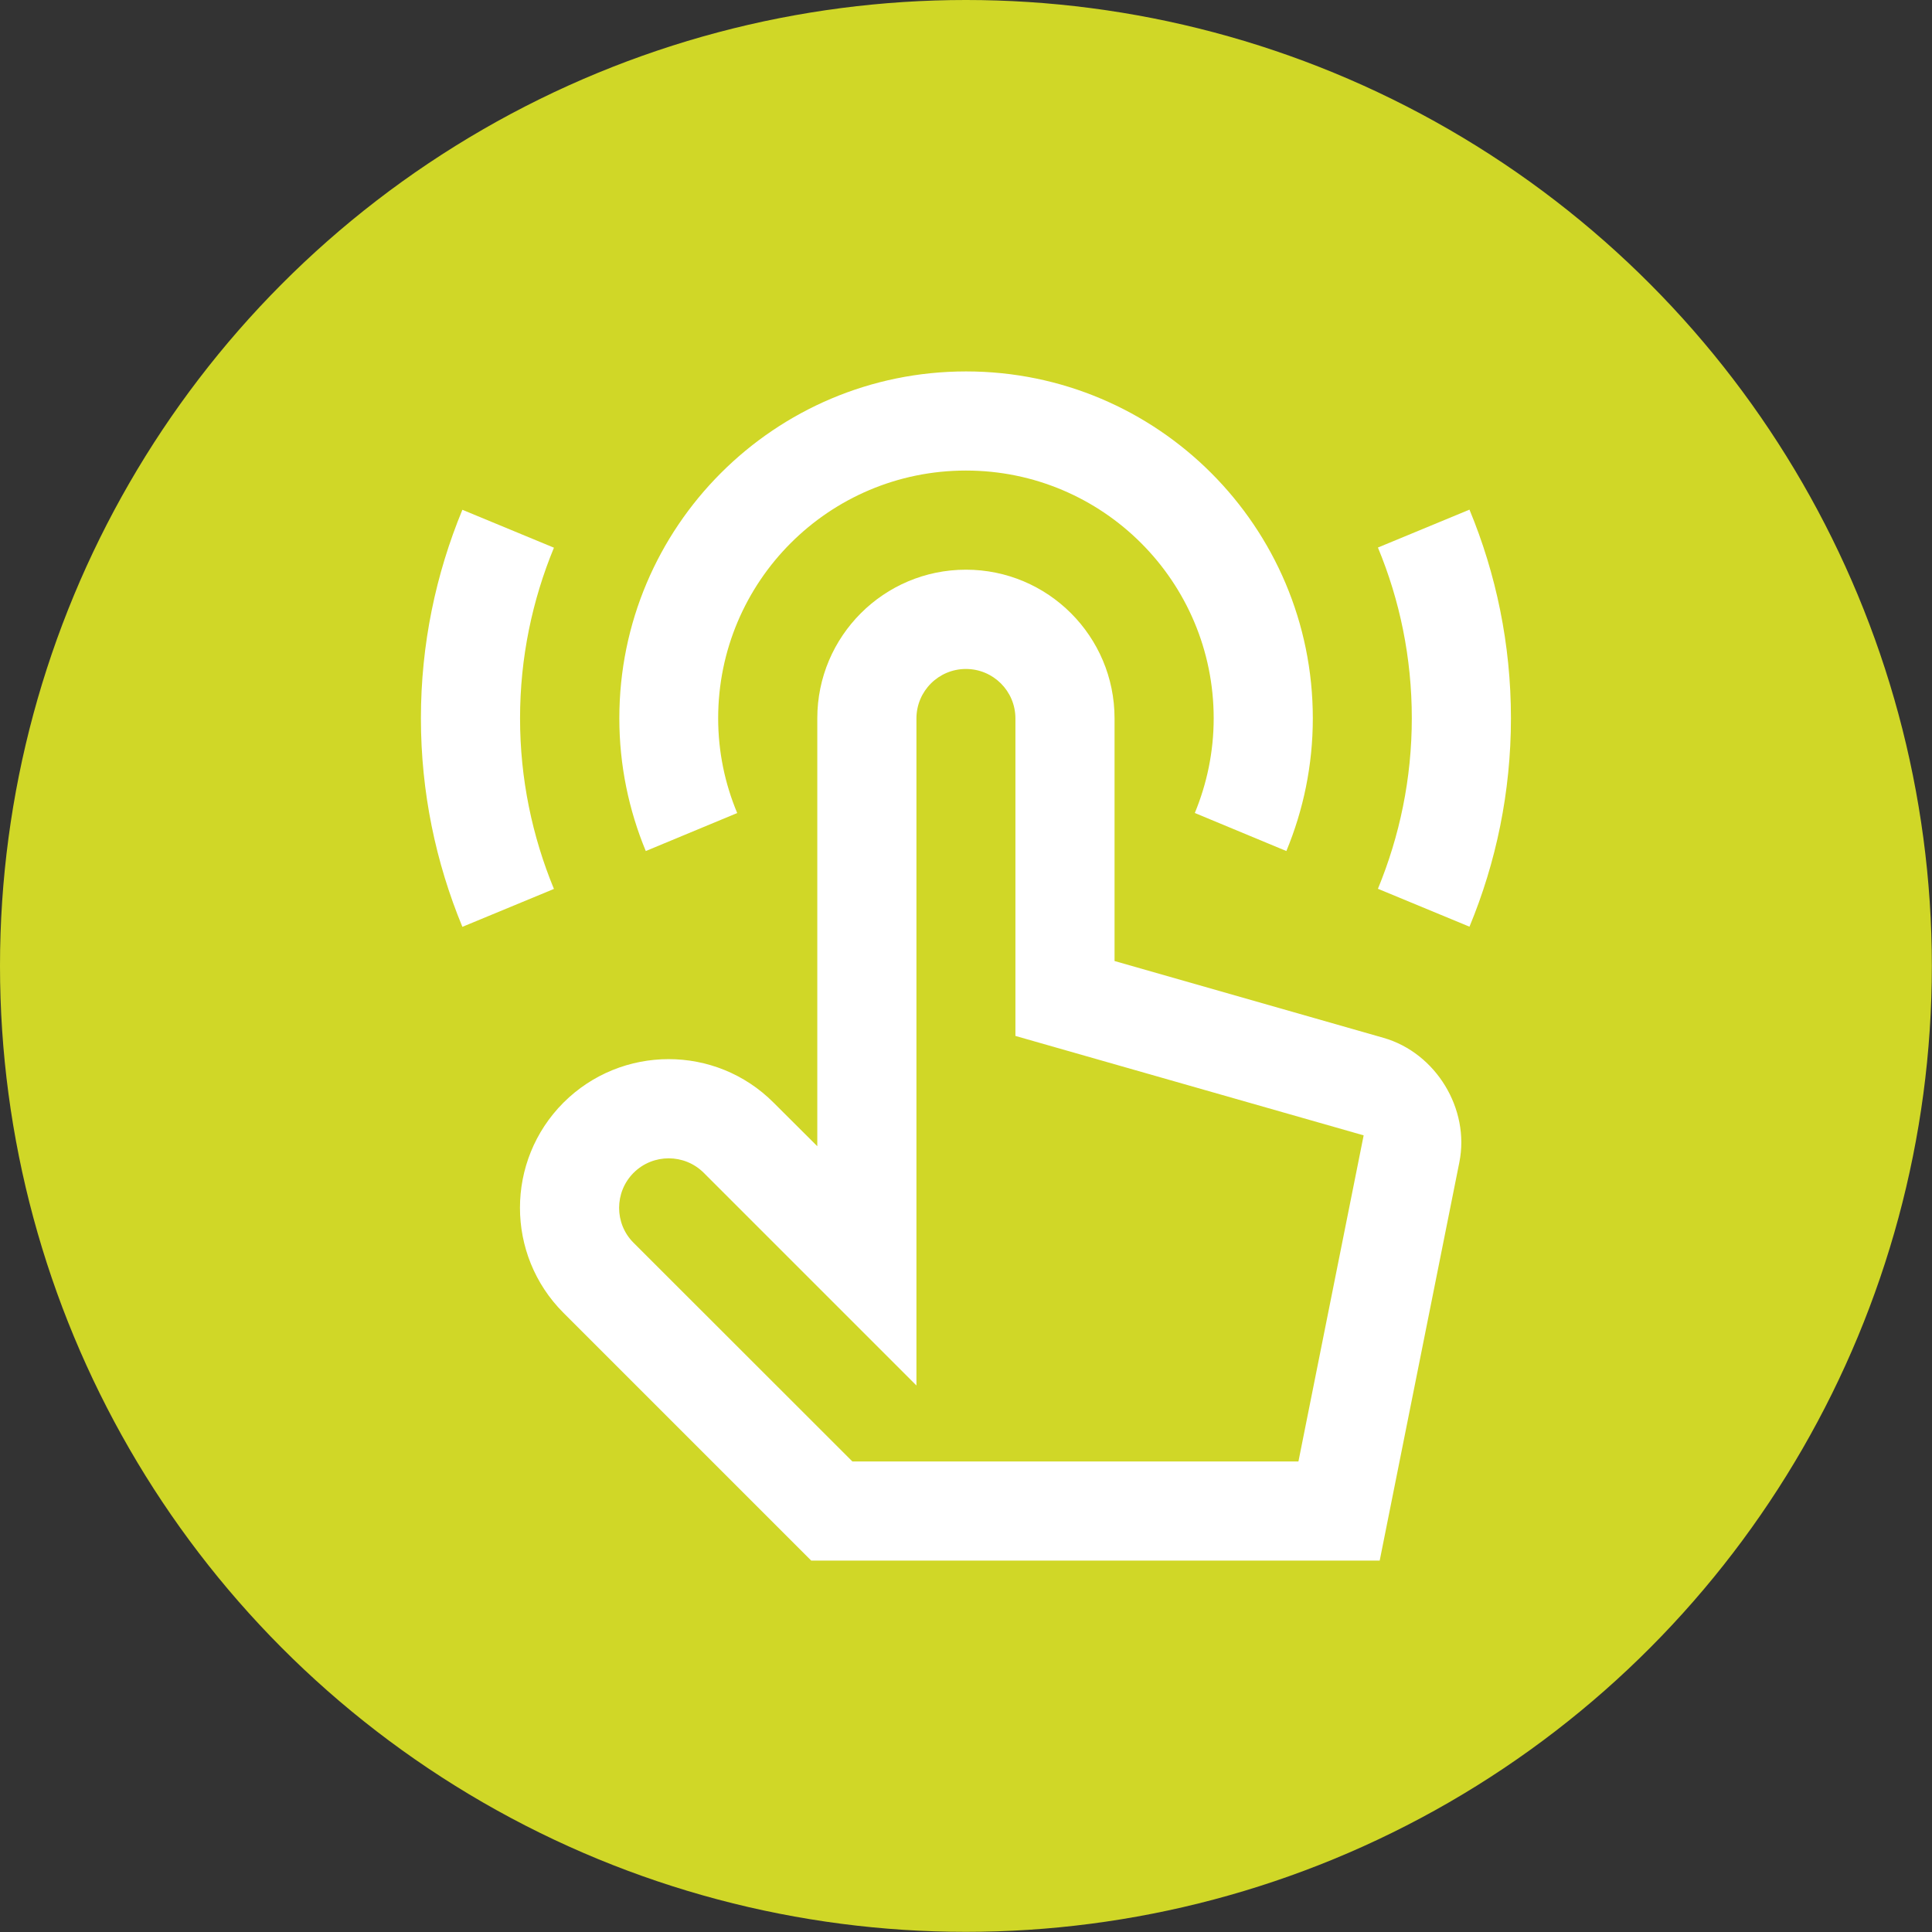
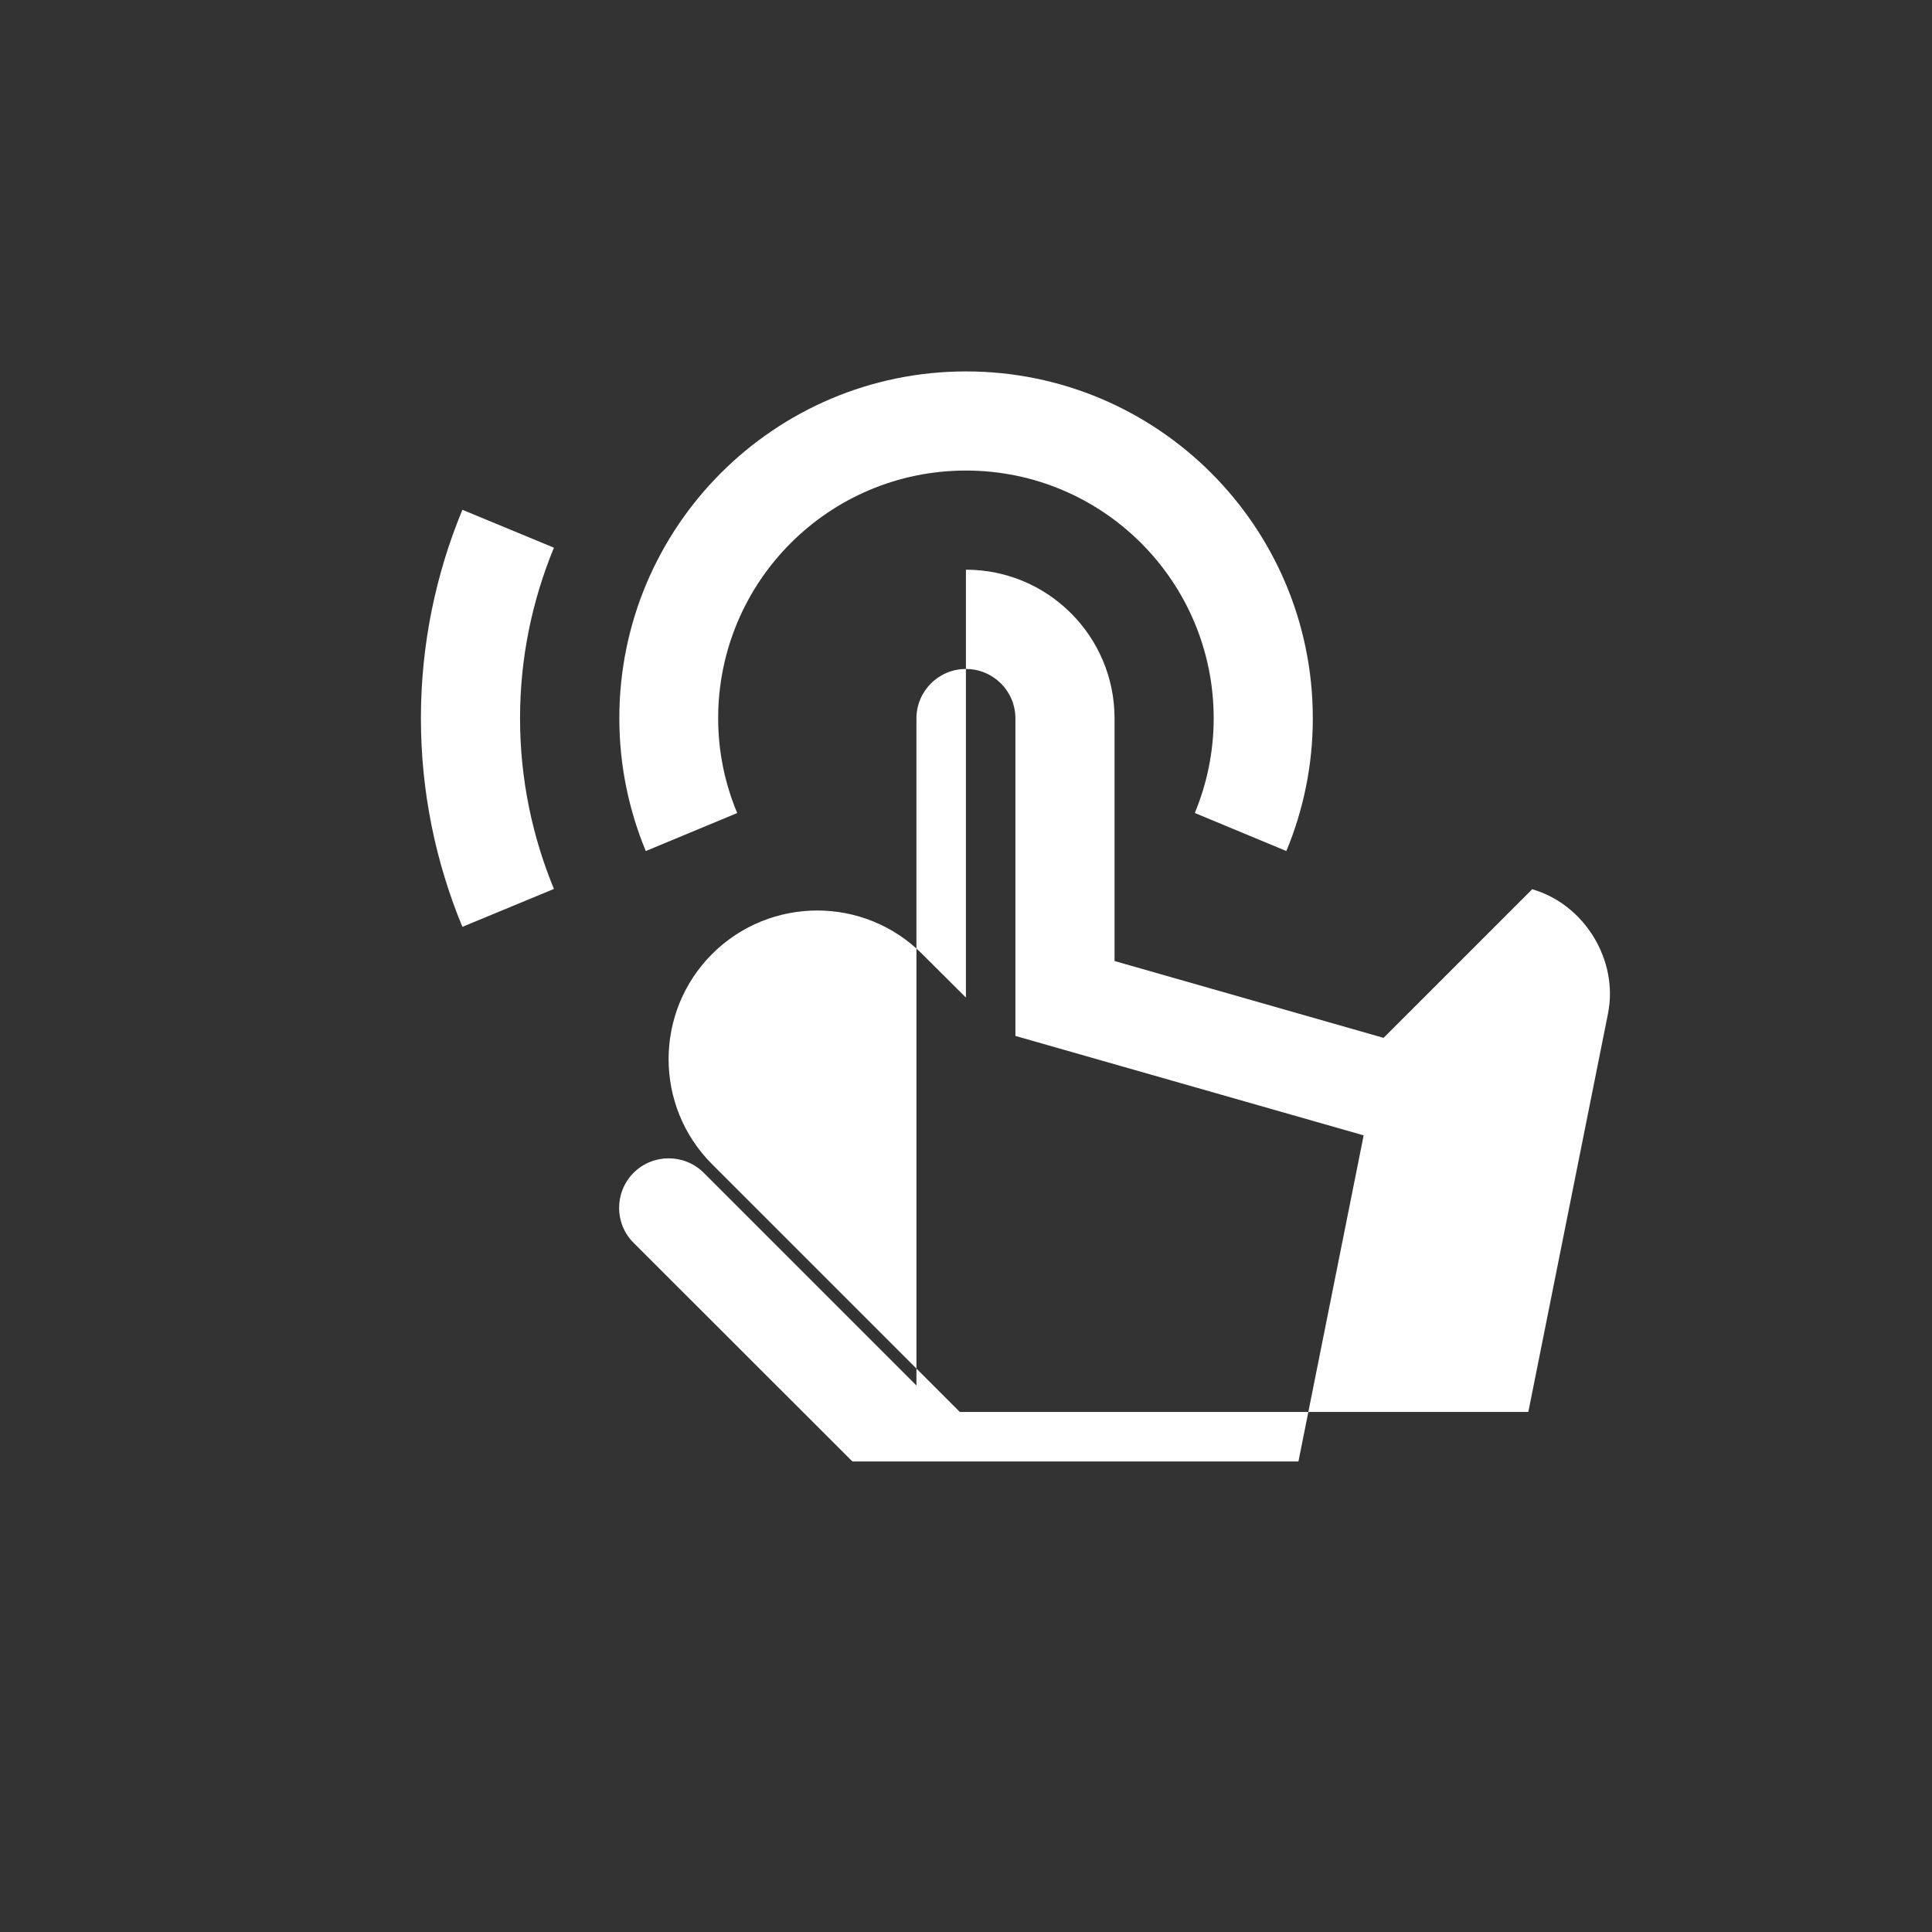
<svg xmlns="http://www.w3.org/2000/svg" id="Layer_1" viewBox="0 0 129.99 129.99">
  <rect x="0" y="0" width="129.99" height="129.99" fill="#333333" stroke="none" />
  <defs>
    <style>.cls-1{fill:#d0d727;}.cls-1,.cls-2{stroke-width:0px;}.cls-2{fill:#fff;}</style>
  </defs>
-   <circle class="cls-1" cx="64.99" cy="64.99" r="64.99" />
-   <path class="cls-2" d="M93.09,69.83l-18.1-5.17v-16.33c0-5.52-4.48-10-10-10s-10,4.48-10,10v28.79l-2.94-2.93c-3.9-3.91-10.23-3.9-14.14,0-3.9,3.91-3.9,10.24,0,14.14l16.67,16.67h38.25l5.36-26.8c.72-3.59-1.58-7.36-5.1-8.37ZM87.37,98.33h-30.02l-14.72-14.71c-1.3-1.29-1.3-3.41,0-4.71,1.3-1.3,3.42-1.3,4.72,0l14.31,14.31v-44.88c0-1.84,1.49-3.33,3.33-3.33s3.33,1.49,3.33,3.33v21.36l23.43,6.69-4.39,21.95Z" />
+   <path class="cls-2" d="M93.09,69.83l-18.1-5.17v-16.33c0-5.52-4.48-10-10-10v28.79l-2.94-2.93c-3.9-3.91-10.23-3.9-14.14,0-3.9,3.91-3.9,10.24,0,14.14l16.67,16.67h38.25l5.36-26.8c.72-3.59-1.58-7.36-5.1-8.37ZM87.37,98.33h-30.02l-14.72-14.71c-1.3-1.29-1.3-3.41,0-4.71,1.3-1.3,3.42-1.3,4.72,0l14.31,14.31v-44.88c0-1.84,1.49-3.33,3.33-3.33s3.33,1.49,3.33,3.33v21.36l23.43,6.69-4.39,21.95Z" />
  <path class="cls-2" d="M49.6,54.7c-.82-1.96-1.28-4.11-1.28-6.37,0-9.21,7.46-16.67,16.67-16.67s16.67,7.46,16.67,16.67c0,2.26-.46,4.41-1.27,6.37l6.16,2.56c1.14-2.75,1.78-5.76,1.78-8.93,0-12.89-10.45-23.34-23.33-23.34s-23.33,10.45-23.33,23.34c0,3.16.64,6.18,1.78,8.93l6.16-2.56Z" />
  <path class="cls-2" d="M34.99,48.33c0-4.07.82-7.94,2.28-11.48l-6.16-2.55c-1.79,4.33-2.79,9.06-2.79,14.03s1,9.7,2.79,14.03l6.16-2.55c-1.46-3.54-2.28-7.41-2.28-11.48Z" />
-   <path class="cls-2" d="M98.87,34.29l-6.16,2.55c1.47,3.54,2.28,7.41,2.28,11.48s-.82,7.94-2.28,11.48l6.16,2.55c1.79-4.32,2.79-9.06,2.79-14.03s-1-9.71-2.79-14.03Z" />
</svg>